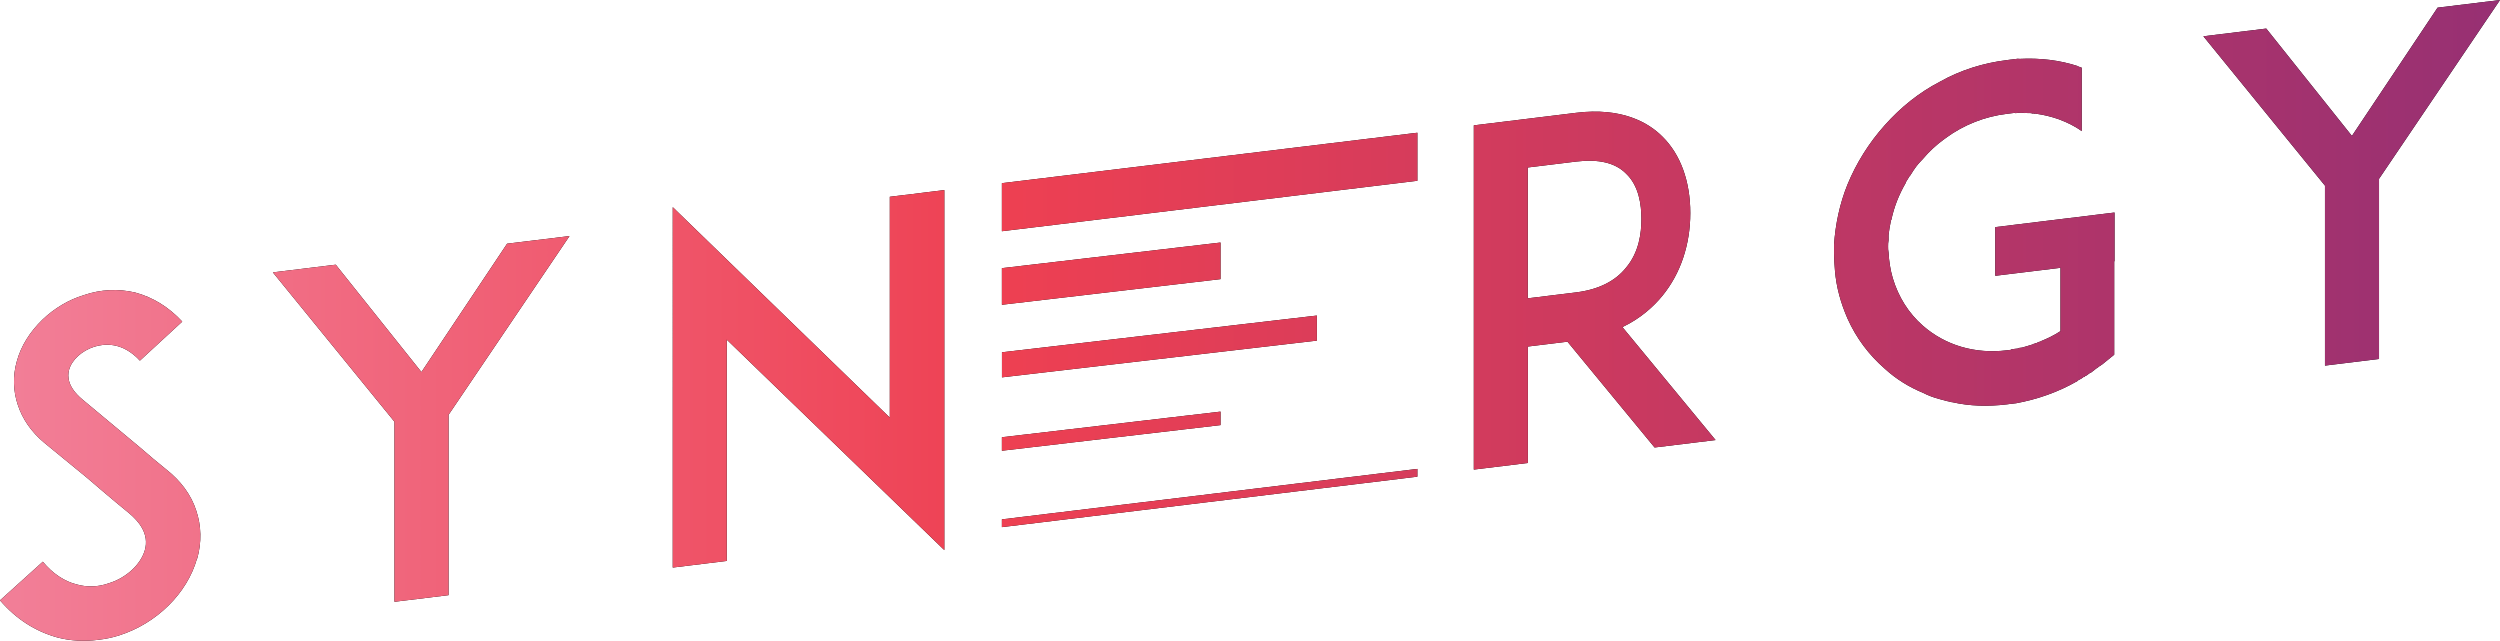
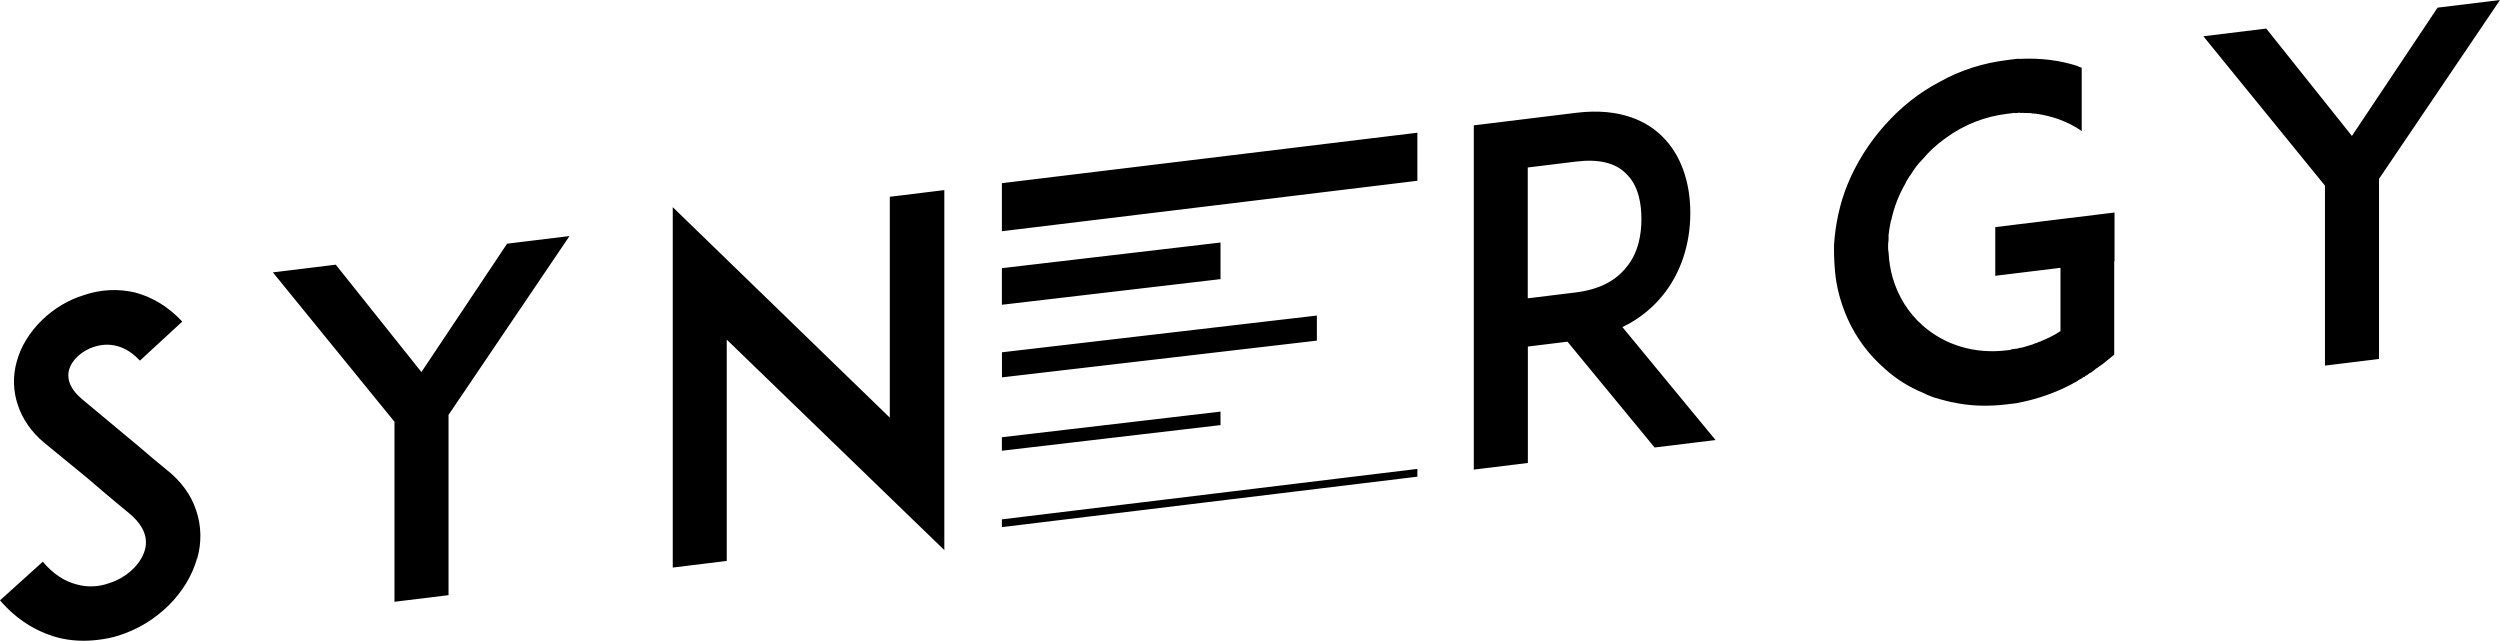
<svg xmlns="http://www.w3.org/2000/svg" id="Vrstva_1" version="1.1" viewBox="0 0 117.049 30">
  <defs>
    <style>
      .st0 {
        fill: url(#Nepojmenovaný_přechod_2);
      }
    </style>
    <linearGradient id="Nepojmenovaný_přechod_2" data-name="Nepojmenovaný přechod 2" x1="399.549" y1="-389" x2="282.5" y2="-389" gradientTransform="translate(-282.5 -374) scale(1 -1)" gradientUnits="userSpaceOnUse">
      <stop offset="0" stop-color="#973073" />
      <stop offset=".6" stop-color="#ee4052" />
      <stop offset="1" stop-color="#f27f98" />
    </linearGradient>
  </defs>
  <path d="M9.223,26.155c-.458,1.618-1.874,3.029-3.643,3.594-.327.105-.654.169-.98.207-.654.083-1.307.051-1.919-.112-1.025-.287-1.919-.852-2.681-1.736l2.005-1.81c.458.552,1.003.922,1.592,1.066.481.137,1.003.118,1.483-.051.83-.252,1.506-.881,1.701-1.554.218-.763-.285-1.356-.74-1.733-.721-.584-1.897-1.593-1.983-1.669l-1.983-1.624c-.612-.511-1.025-1.114-1.243-1.781-.218-.645-.24-1.36-.045-2.036.195-.718.612-1.379,1.201-1.95.545-.523,1.221-.932,1.941-1.149.785-.271,1.615-.306,2.4-.121.83.223,1.57.68,2.204,1.36l-1.983,1.829c-.83-.897-1.679-.795-2.137-.651-.567.179-1.048.606-1.179,1.079-.086.313-.064.811.612,1.379l2.704,2.253c.391.345.871.74,1.221,1.024.698.546,1.179,1.203,1.416,1.934.24.709.263,1.49.045,2.253M21,19.436v8.429l-2.531.31v-8.429l-5.693-6.993,2.944-.361,4.011,5.027,4.011-6.01,2.922-.357-5.67,8.381.006.003ZM34.026,15.903v10.36l-2.528.31V9.699l10.162,9.855v-10.341l2.553-.313v16.855l-10.184-9.852h-.003ZM75.956,15.316c.871-.412,1.483-.986,1.877-1.468.849-1.037,1.307-2.397,1.307-3.875s-.458-2.745-1.307-3.578c-.654-.657-1.896-1.376-4.034-1.114l-2.659.326-2.137.262v16.117l2.531-.31v-5.451l1.855-.227,4.078,4.953,2.855-.348-4.361-5.288h-.006ZM73.797,13.689l-2.268.278v-6.125l2.268-.278c1.048-.128,1.832.057,2.332.562.612.578.721,1.475.721,2.129s-.109,1.554-.721,2.279c-.5.626-1.285,1.024-2.332,1.155ZM98.987,12.24v4.366l-.567.46c-.015,0-.029.008-.042.026-.022.022-.064.051-.086.054-.022.026-.045.048-.068.051-.022.022-.041.048-.086.054-.022.026-.045.048-.086.077-.022.026-.042.029-.067.051-.022.022-.042.026-.064.051-.045.026-.064.029-.109.057-.022.026-.042.026-.064.051-.022.026-.064.051-.109.057-.015.017-.029.033-.042.048-.013.015-.027.016-.042.003-.022.026-.067.051-.109.08-.045.026-.109.057-.154.083l-.019.026c-.916.527-1.874.859-2.902,1.05h-.023c-.045.006-.109.016-.173.022h-.022c-.067.013-.131.019-.195.026-.875.105-1.746.083-2.55-.102h-.022c-.086-.01-.154-.045-.241-.054-.109-.029-.218-.061-.326-.089-.282-.073-.545-.172-.785-.297-.654-.268-1.265-.648-1.788-1.127-.743-.648-1.329-1.423-1.746-2.349-.308-.702-.525-1.459-.589-2.253-.019-.259-.042-.536-.042-.798v-.412c.064-.941.259-1.899.631-2.815.414-1.005,1.003-1.947,1.746-2.777.74-.83,1.592-1.519,2.573-2.03.98-.552,2.05-.881,3.139-1.015.064-.01.131-.016.195-.026h.022c.064-.013.132-.019.173-.026h.023c.064-.01.131-.019.195-.006.939-.048,1.855.057,2.726.341,0,0,0,.022.023.019.045.016.086.032.131.048h.019v2.975c-.327-.243-.699-.415-1.089-.562-.327-.112-.676-.201-1.003-.246-.022,0-.042.003-.064-.016-.022.003-.045.006-.067.01-.022-.019-.045-.016-.086-.01,0,0-.022,0-.045-.016-.086-.013-.196,0-.285-.01-.013,0-.026.001-.042.003-.022,0-.067-.013-.086-.01-.015,0-.03.002-.045.006-.019,0-.064.006-.086-.013-.022,0-.042.006-.064.006-.042.006-.086.01-.131.016-.023,0-.042-.016-.064-.013-.023,0-.045.006-.064.01-.022,0-.064.006-.086.01-.022,0-.045.006-.045.006-.045.003-.109.013-.154.019-1.025.124-2.005.507-2.858,1.13-.022.026-.064.051-.109.08-.349.259-.676.559-.961.9-.086.099-.195.198-.282.316,0,0,0,.022-.023.026-.109.144-.195.284-.282.424-.022.026-.042.048-.042.048-.045.07-.089.14-.131.211-.022.026-.042.07-.042.093-.326.562-.548,1.13-.676,1.733-.015.017-.022.033-.022.048-.045.223-.086.444-.109.664v.239c-.022.112-.022.198-.022.306,0,.086,0,.172.022.278.022.409.086.814.195,1.19.263.881.74,1.647,1.416,2.237,1.048.916,2.441,1.331,3.925,1.149.042-.006.109-.013.154-.019.022,0,.045-.003.064-.029.022,0,.064-.01.086-.01s.045-.006.068-.01c.022,0,.042-.006.064-.006.045-.006.067-.01.109-.013,0-.022.022-.026.045-.026s.067-.006.09-.01c.012,0,.026-.002.041-.006.151-.038.327-.102.481-.144.015-.002.029-.011.042-.026.022,0,.067-.01.09-.032.022,0,.045-.006.064-.01.023-.026.045-.026.068-.029.022-.026.067-.032.086-.032.022,0,.045-.026.045-.026.305-.124.612-.271.894-.456h.022v-2.978l-3.053.373v-2.279l5.584-.683v2.279l-.012.003ZM111.385,8.381v8.426l-2.531.31v-8.426l-5.693-6.993,2.944-.361,4.011,5.027,4.011-6.006,2.922-.357-5.67,8.381h.006ZM66.361,8.467v-2.253l-19.453,2.362v2.25l19.453-2.362v.003ZM57.144,13.066v-1.711l-10.236,1.2v1.714l10.236-1.2v-.003ZM57.144,19.906v-.635l-10.236,1.2v.632l10.236-1.2v.003ZM66.361,22.318v-.364l-19.453,2.362v.364l19.453-2.362ZM61.655,15.948v-1.174l-14.744,1.72v1.174l14.744-1.72Z" />
-   <path class="st0" d="M9.223,26.155c-.458,1.618-1.874,3.029-3.643,3.594-.327.105-.654.169-.98.207-.654.083-1.307.051-1.919-.112-1.025-.287-1.919-.852-2.681-1.736l2.005-1.81c.458.552,1.003.922,1.592,1.066.481.137,1.003.118,1.483-.051.83-.252,1.506-.881,1.701-1.554.218-.763-.285-1.356-.74-1.733-.721-.584-1.897-1.593-1.983-1.669l-1.983-1.624c-.612-.511-1.025-1.114-1.243-1.781-.218-.645-.24-1.36-.045-2.036.195-.718.612-1.379,1.201-1.95.545-.523,1.221-.932,1.941-1.149.785-.271,1.615-.306,2.4-.121.83.223,1.57.68,2.204,1.36l-1.983,1.829c-.83-.897-1.679-.795-2.137-.651-.567.179-1.048.606-1.179,1.079-.086.313-.064.811.612,1.379l2.704,2.253c.391.345.871.74,1.221,1.024.698.546,1.179,1.203,1.416,1.934.24.709.263,1.49.045,2.253M21,19.436v8.429l-2.531.31v-8.429l-5.693-6.993,2.944-.361,4.011,5.027,4.011-6.01,2.922-.357-5.67,8.381.006.003ZM34.026,15.903v10.36l-2.528.31V9.699l10.162,9.855v-10.341l2.553-.313v16.855l-10.184-9.852h-.003ZM75.956,15.316c.871-.412,1.483-.986,1.877-1.468.849-1.037,1.307-2.397,1.307-3.875s-.458-2.745-1.307-3.578c-.654-.657-1.896-1.376-4.034-1.114l-2.659.326-2.137.262v16.117l2.531-.31v-5.451l1.855-.227,4.078,4.953,2.855-.348-4.361-5.288h-.006ZM73.797,13.689l-2.268.278v-6.125l2.268-.278c1.048-.128,1.832.057,2.332.562.612.578.721,1.475.721,2.129s-.109,1.554-.721,2.279c-.5.626-1.285,1.024-2.332,1.155ZM98.987,12.24v4.366l-.567.46c-.015,0-.029.008-.042.026-.022.022-.064.051-.086.054-.022.026-.045.048-.068.051-.022.022-.041.048-.086.054-.022.026-.045.048-.086.077-.022.026-.042.029-.067.051-.022.022-.042.026-.064.051-.045.026-.064.029-.109.057-.022.026-.042.026-.064.051-.022.026-.064.051-.109.057-.015.017-.029.033-.042.048-.013.015-.027.016-.042.003-.022.026-.067.051-.109.08-.045.026-.109.057-.154.083l-.019.026c-.916.527-1.874.859-2.902,1.05h-.023c-.045.006-.109.016-.173.022h-.022c-.067.013-.131.019-.195.026-.875.105-1.746.083-2.55-.102h-.022c-.086-.01-.154-.045-.241-.054-.109-.029-.218-.061-.326-.089-.282-.073-.545-.172-.785-.297-.654-.268-1.265-.648-1.788-1.127-.743-.648-1.329-1.423-1.746-2.349-.308-.702-.525-1.459-.589-2.253-.019-.259-.042-.536-.042-.798v-.412c.064-.941.259-1.899.631-2.815.414-1.005,1.003-1.947,1.746-2.777.74-.83,1.592-1.519,2.573-2.03.98-.552,2.05-.881,3.139-1.015.064-.01.131-.016.195-.026h.022c.064-.013.132-.019.173-.026h.023c.064-.01.131-.019.195-.006.939-.048,1.855.057,2.726.341,0,0,0,.022.023.019.045.016.086.032.131.048h.019v2.975c-.327-.243-.699-.415-1.089-.562-.327-.112-.676-.201-1.003-.246-.022,0-.042.003-.064-.016-.022.003-.045.006-.067.01-.022-.019-.045-.016-.086-.01,0,0-.022,0-.045-.016-.086-.013-.196,0-.285-.01-.013,0-.026.001-.042.003-.022,0-.067-.013-.086-.01-.015,0-.03.002-.045.006-.019,0-.064.006-.086-.013-.022,0-.042.006-.064.006-.042.006-.086.01-.131.016-.023,0-.042-.016-.064-.013-.023,0-.045.006-.064.01-.022,0-.064.006-.086.01-.022,0-.045.006-.045.006-.045.003-.109.013-.154.019-1.025.124-2.005.507-2.858,1.13-.022.026-.064.051-.109.08-.349.259-.676.559-.961.9-.086.099-.195.198-.282.316,0,0,0,.022-.023.026-.109.144-.195.284-.282.424-.022.026-.042.048-.042.048-.045.07-.089.14-.131.211-.022.026-.042.07-.042.093-.326.562-.548,1.13-.676,1.733-.015.017-.022.033-.022.048-.045.223-.086.444-.109.664v.239c-.022.112-.022.198-.022.306,0,.086,0,.172.022.278.022.409.086.814.195,1.19.263.881.74,1.647,1.416,2.237,1.048.916,2.441,1.331,3.925,1.149.042-.006.109-.013.154-.019.022,0,.045-.003.064-.029.022,0,.064-.01.086-.01s.045-.006.068-.01c.022,0,.042-.006.064-.006.045-.006.067-.01.109-.013,0-.022.022-.026.045-.026s.067-.006.09-.01c.012,0,.026-.002.041-.006.151-.038.327-.102.481-.144.015-.002.029-.011.042-.026.022,0,.067-.01.09-.032.022,0,.045-.006.064-.01.023-.026.045-.026.068-.029.022-.026.067-.032.086-.032.022,0,.045-.026.045-.026.305-.124.612-.271.894-.456h.022v-2.978l-3.053.373v-2.279l5.584-.683v2.279l-.012.003ZM111.385,8.381v8.426l-2.531.31v-8.426l-5.693-6.993,2.944-.361,4.011,5.027,4.011-6.006,2.922-.357-5.67,8.381h.006ZM66.361,8.467v-2.253l-19.453,2.362v2.25l19.453-2.362v.003ZM57.144,13.066v-1.711l-10.236,1.2v1.714l10.236-1.2v-.003ZM57.144,19.906v-.635l-10.236,1.2v.632l10.236-1.2v.003ZM66.361,22.318v-.364l-19.453,2.362v.364l19.453-2.362ZM61.655,15.948v-1.174l-14.744,1.72v1.174l14.744-1.72Z" />
</svg>